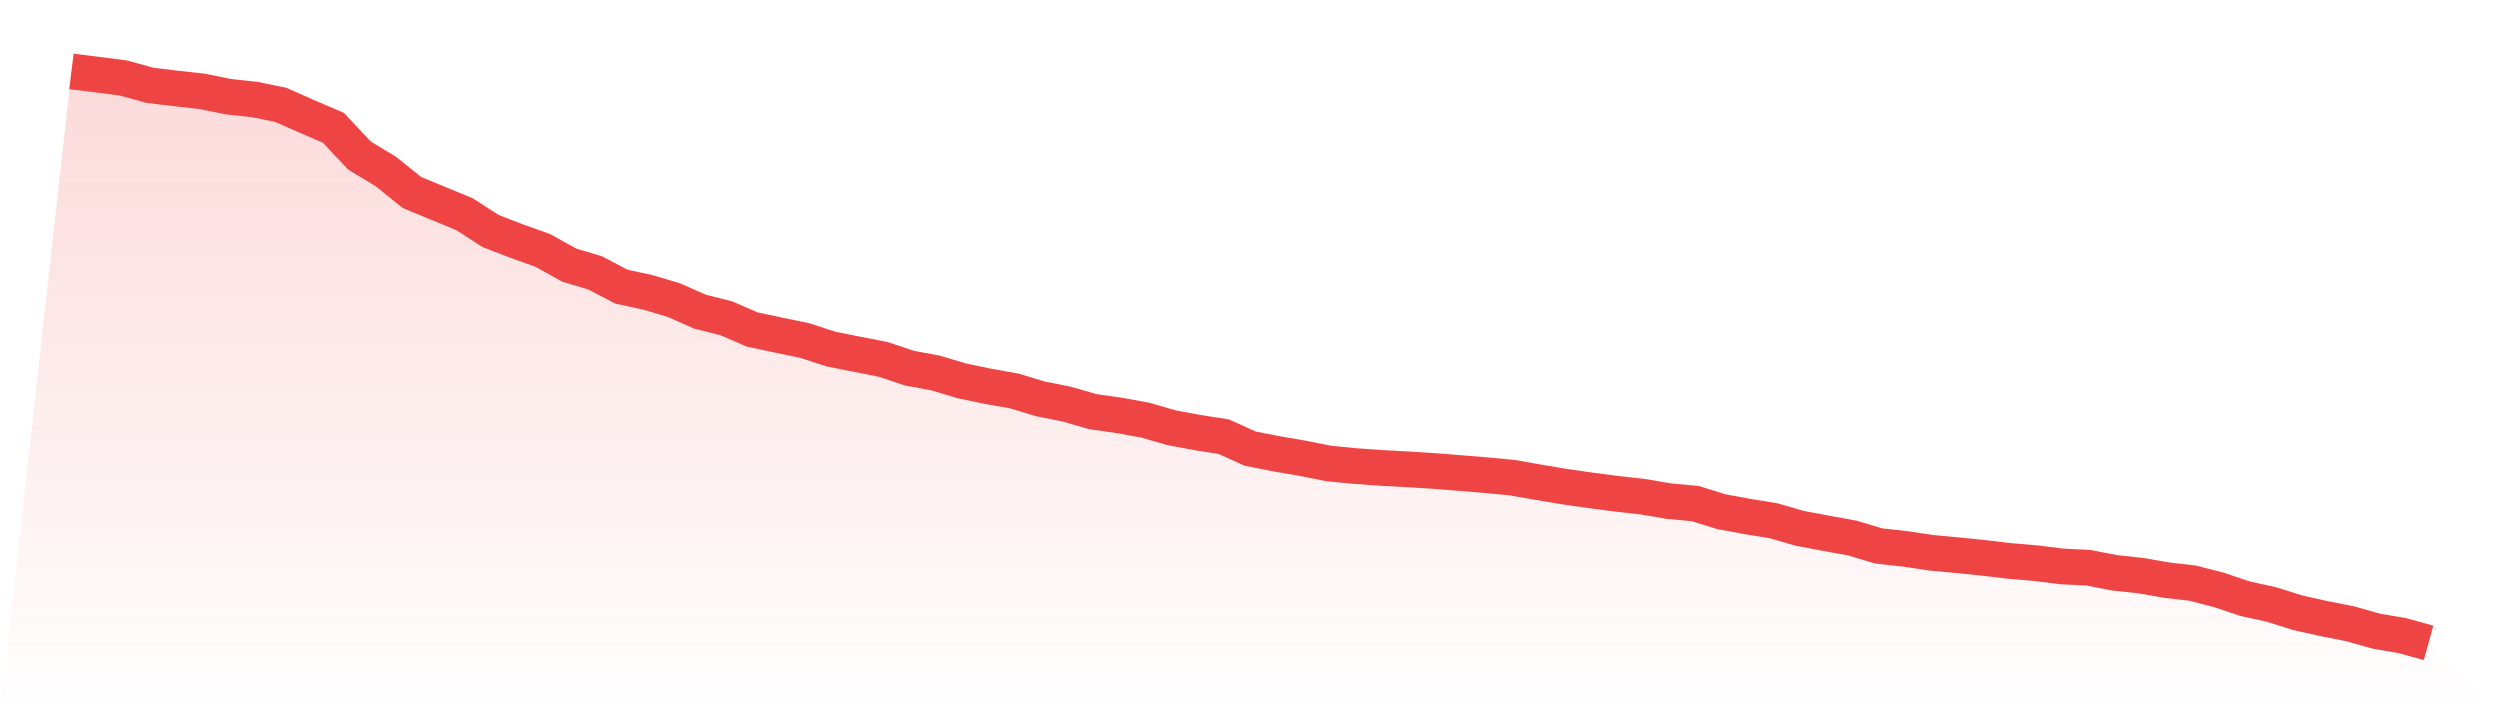
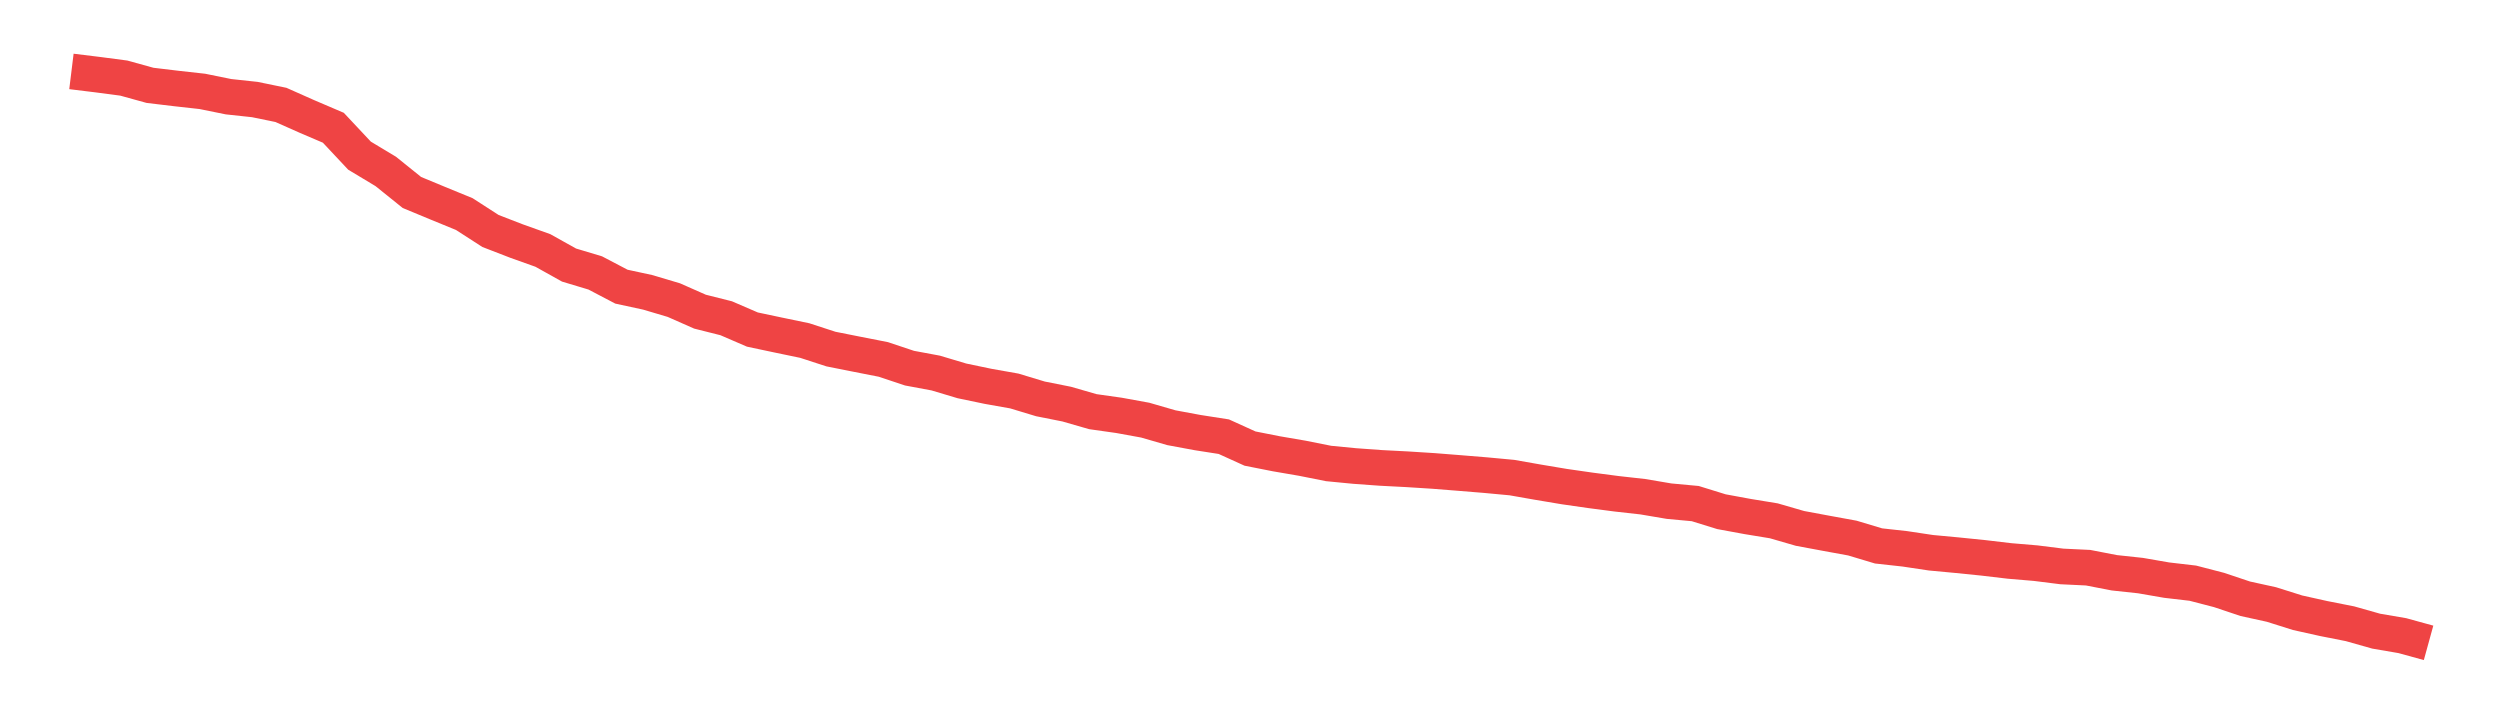
<svg xmlns="http://www.w3.org/2000/svg" viewBox="0 0 140 40">
  <defs>
    <linearGradient id="gradient" x1="0" x2="0" y1="0" y2="1">
      <stop offset="0%" stop-color="#ef4444" stop-opacity="0.2" />
      <stop offset="100%" stop-color="#ef4444" stop-opacity="0" />
    </linearGradient>
  </defs>
-   <path d="M4,4 L4,4 L5.467,4.18 L6.933,4.373 L8.4,4.779 L9.867,4.955 L11.333,5.118 L12.8,5.416 L14.267,5.574 L15.733,5.875 L17.2,6.527 L18.667,7.154 L20.133,8.717 L21.6,9.599 L23.067,10.779 L24.533,11.387 L26,11.988 L27.467,12.935 L28.933,13.502 L30.4,14.025 L31.867,14.844 L33.333,15.284 L34.8,16.053 L36.267,16.37 L37.733,16.805 L39.2,17.453 L40.667,17.822 L42.133,18.455 L43.6,18.766 L45.067,19.071 L46.533,19.548 L48,19.84 L49.467,20.128 L50.933,20.617 L52.4,20.89 L53.867,21.329 L55.333,21.635 L56.8,21.895 L58.267,22.338 L59.733,22.63 L61.2,23.053 L62.667,23.261 L64.133,23.528 L65.6,23.953 L67.067,24.225 L68.533,24.454 L70,25.12 L71.467,25.41 L72.933,25.662 L74.4,25.955 L75.867,26.097 L77.333,26.203 L78.8,26.279 L80.267,26.372 L81.733,26.488 L83.2,26.608 L84.667,26.745 L86.133,27.003 L87.6,27.249 L89.067,27.46 L90.533,27.652 L92,27.816 L93.467,28.065 L94.933,28.201 L96.4,28.655 L97.867,28.925 L99.333,29.166 L100.8,29.591 L102.267,29.864 L103.733,30.132 L105.2,30.572 L106.667,30.734 L108.133,30.954 L109.6,31.091 L111.067,31.24 L112.533,31.413 L114,31.537 L115.467,31.721 L116.933,31.791 L118.4,32.075 L119.867,32.233 L121.333,32.487 L122.8,32.658 L124.267,33.039 L125.733,33.53 L127.2,33.852 L128.667,34.314 L130.133,34.64 L131.6,34.93 L133.067,35.345 L134.533,35.596 L136,36 L140,40 L0,40 z" fill="url(#gradient)" />
  <path d="M4,4 L4,4 L5.467,4.18 L6.933,4.373 L8.4,4.779 L9.867,4.955 L11.333,5.118 L12.8,5.416 L14.267,5.574 L15.733,5.875 L17.2,6.527 L18.667,7.154 L20.133,8.717 L21.6,9.599 L23.067,10.779 L24.533,11.387 L26,11.988 L27.467,12.935 L28.933,13.502 L30.4,14.025 L31.867,14.844 L33.333,15.284 L34.8,16.053 L36.267,16.37 L37.733,16.805 L39.2,17.453 L40.667,17.822 L42.133,18.455 L43.6,18.766 L45.067,19.071 L46.533,19.548 L48,19.84 L49.467,20.128 L50.933,20.617 L52.4,20.89 L53.867,21.329 L55.333,21.635 L56.8,21.895 L58.267,22.338 L59.733,22.63 L61.2,23.053 L62.667,23.261 L64.133,23.528 L65.6,23.953 L67.067,24.225 L68.533,24.454 L70,25.12 L71.467,25.41 L72.933,25.662 L74.4,25.955 L75.867,26.097 L77.333,26.203 L78.8,26.279 L80.267,26.372 L81.733,26.488 L83.2,26.608 L84.667,26.745 L86.133,27.003 L87.6,27.249 L89.067,27.46 L90.533,27.652 L92,27.816 L93.467,28.065 L94.933,28.201 L96.4,28.655 L97.867,28.925 L99.333,29.166 L100.8,29.591 L102.267,29.864 L103.733,30.132 L105.2,30.572 L106.667,30.734 L108.133,30.954 L109.6,31.091 L111.067,31.24 L112.533,31.413 L114,31.537 L115.467,31.721 L116.933,31.791 L118.4,32.075 L119.867,32.233 L121.333,32.487 L122.8,32.658 L124.267,33.039 L125.733,33.53 L127.2,33.852 L128.667,34.314 L130.133,34.64 L131.6,34.93 L133.067,35.345 L134.533,35.596 L136,36" fill="none" stroke="#ef4444" stroke-width="2" />
</svg>